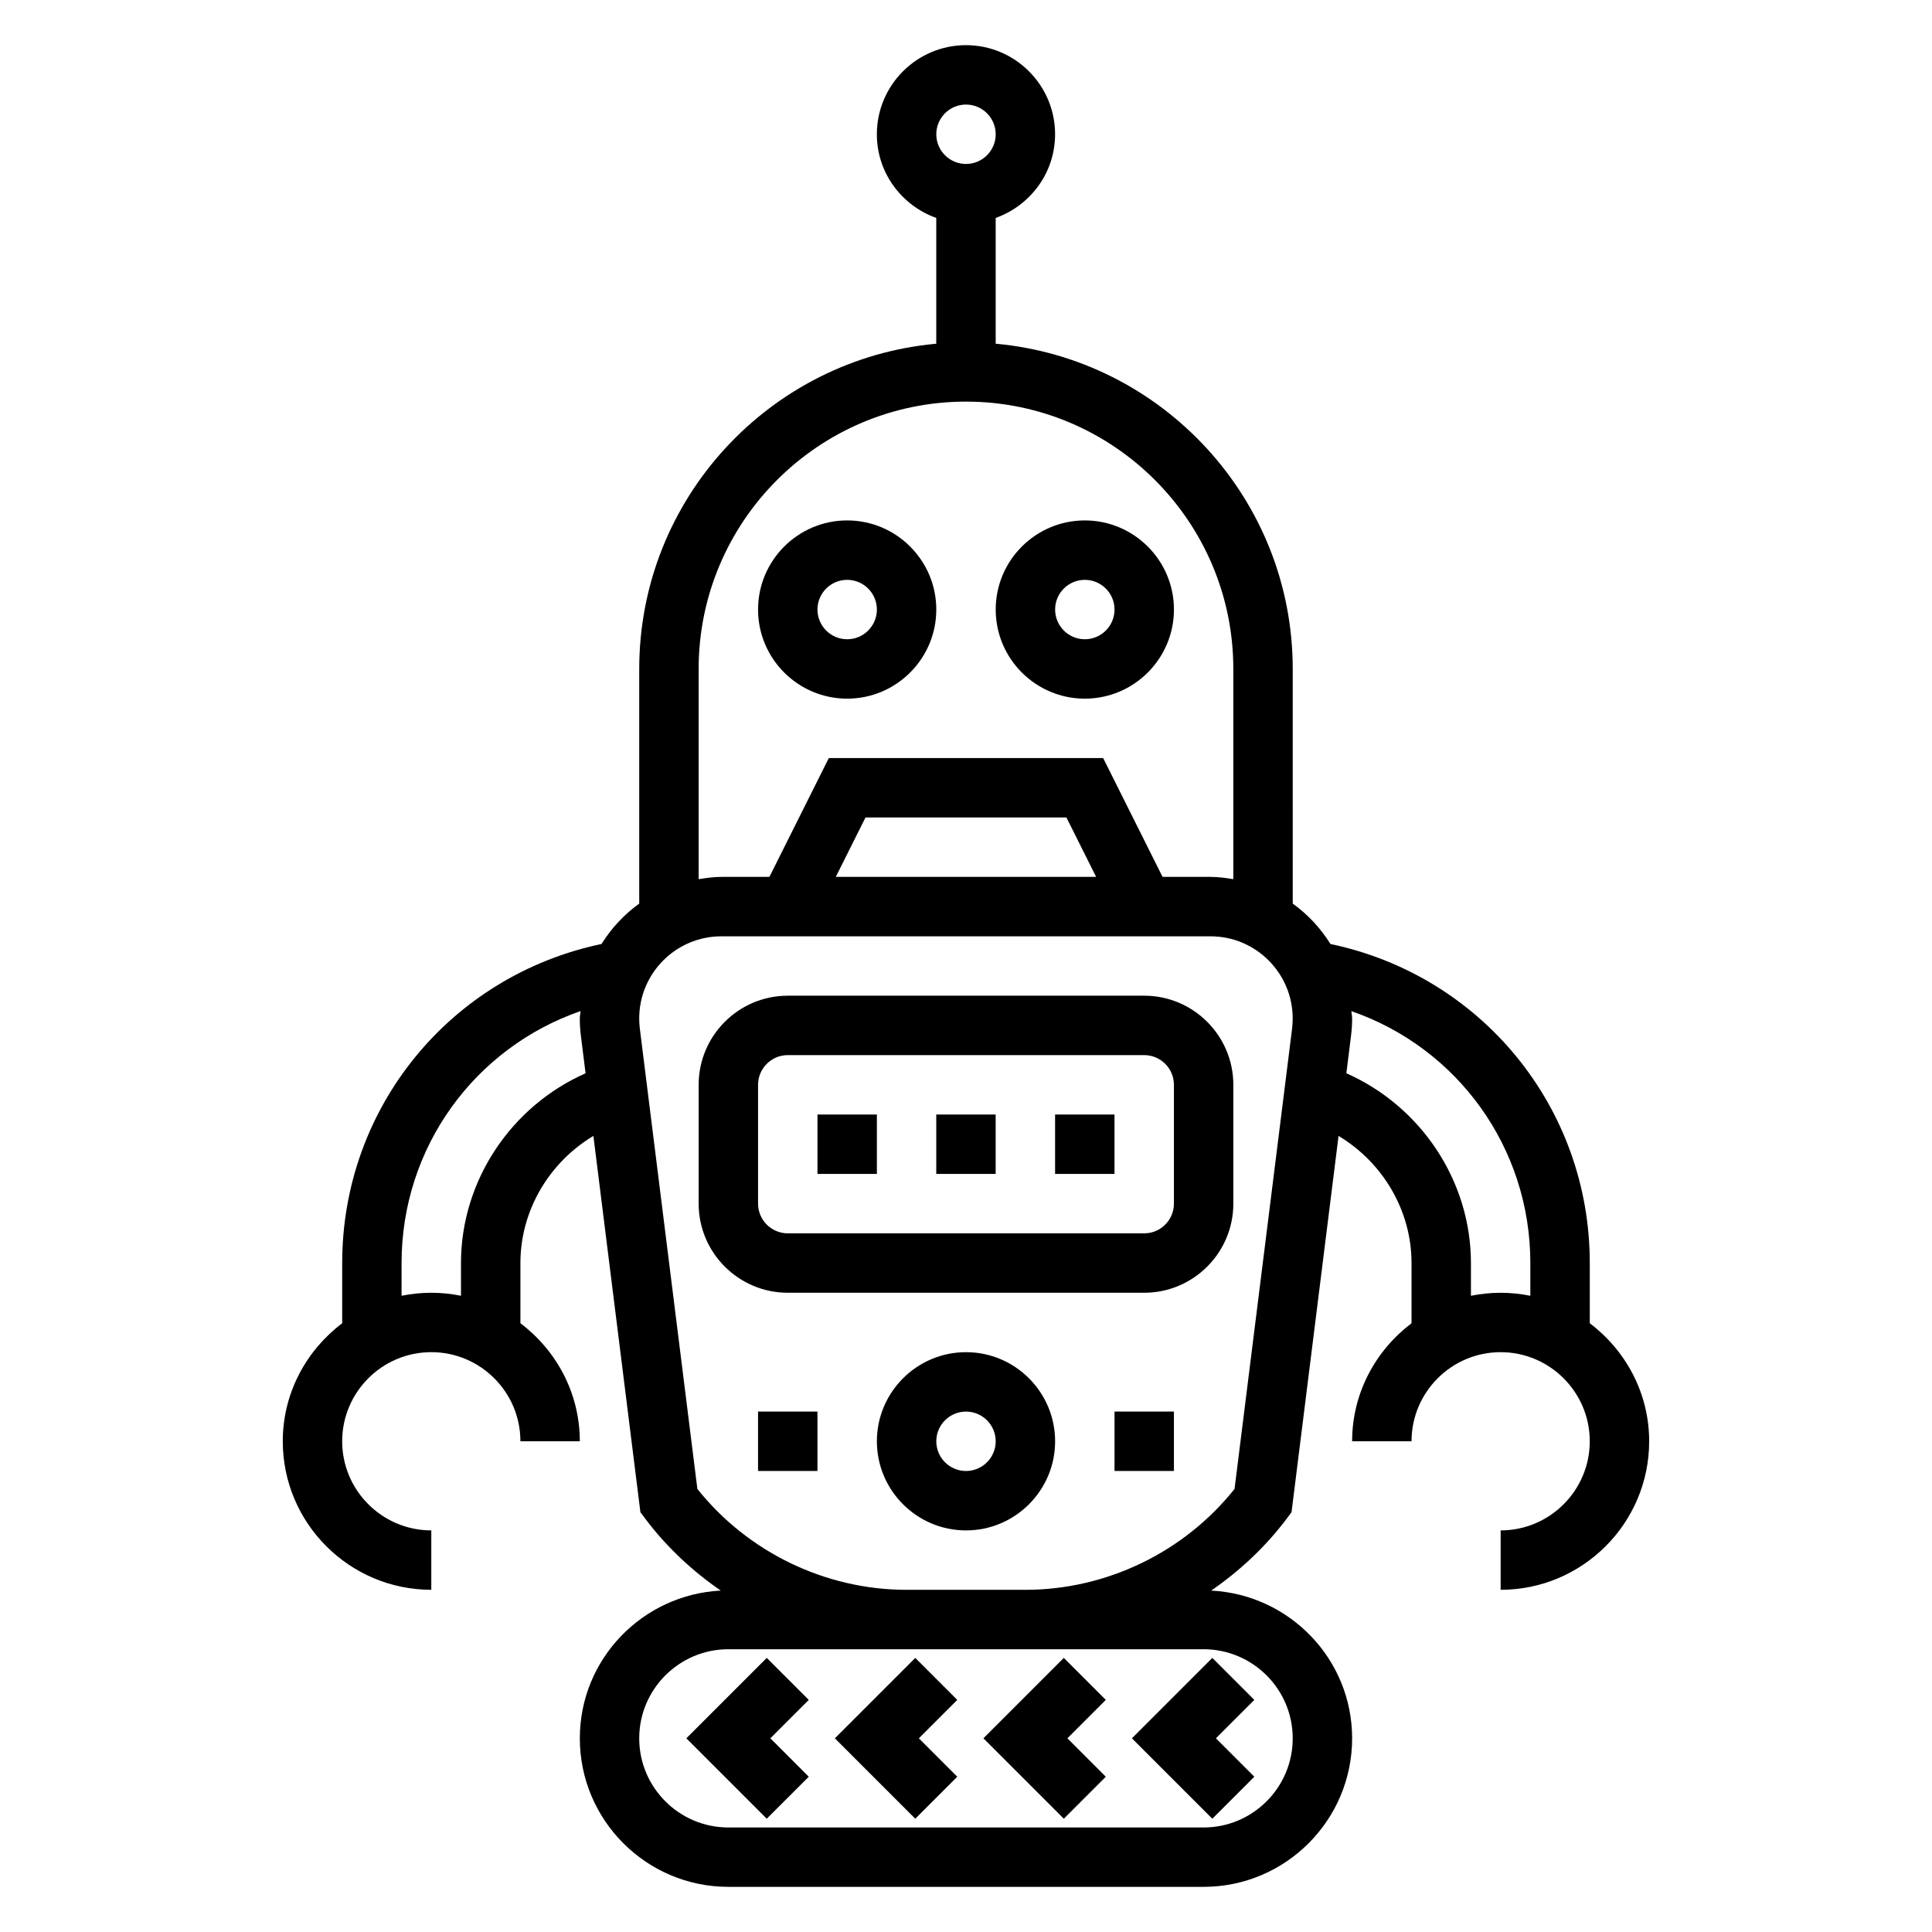
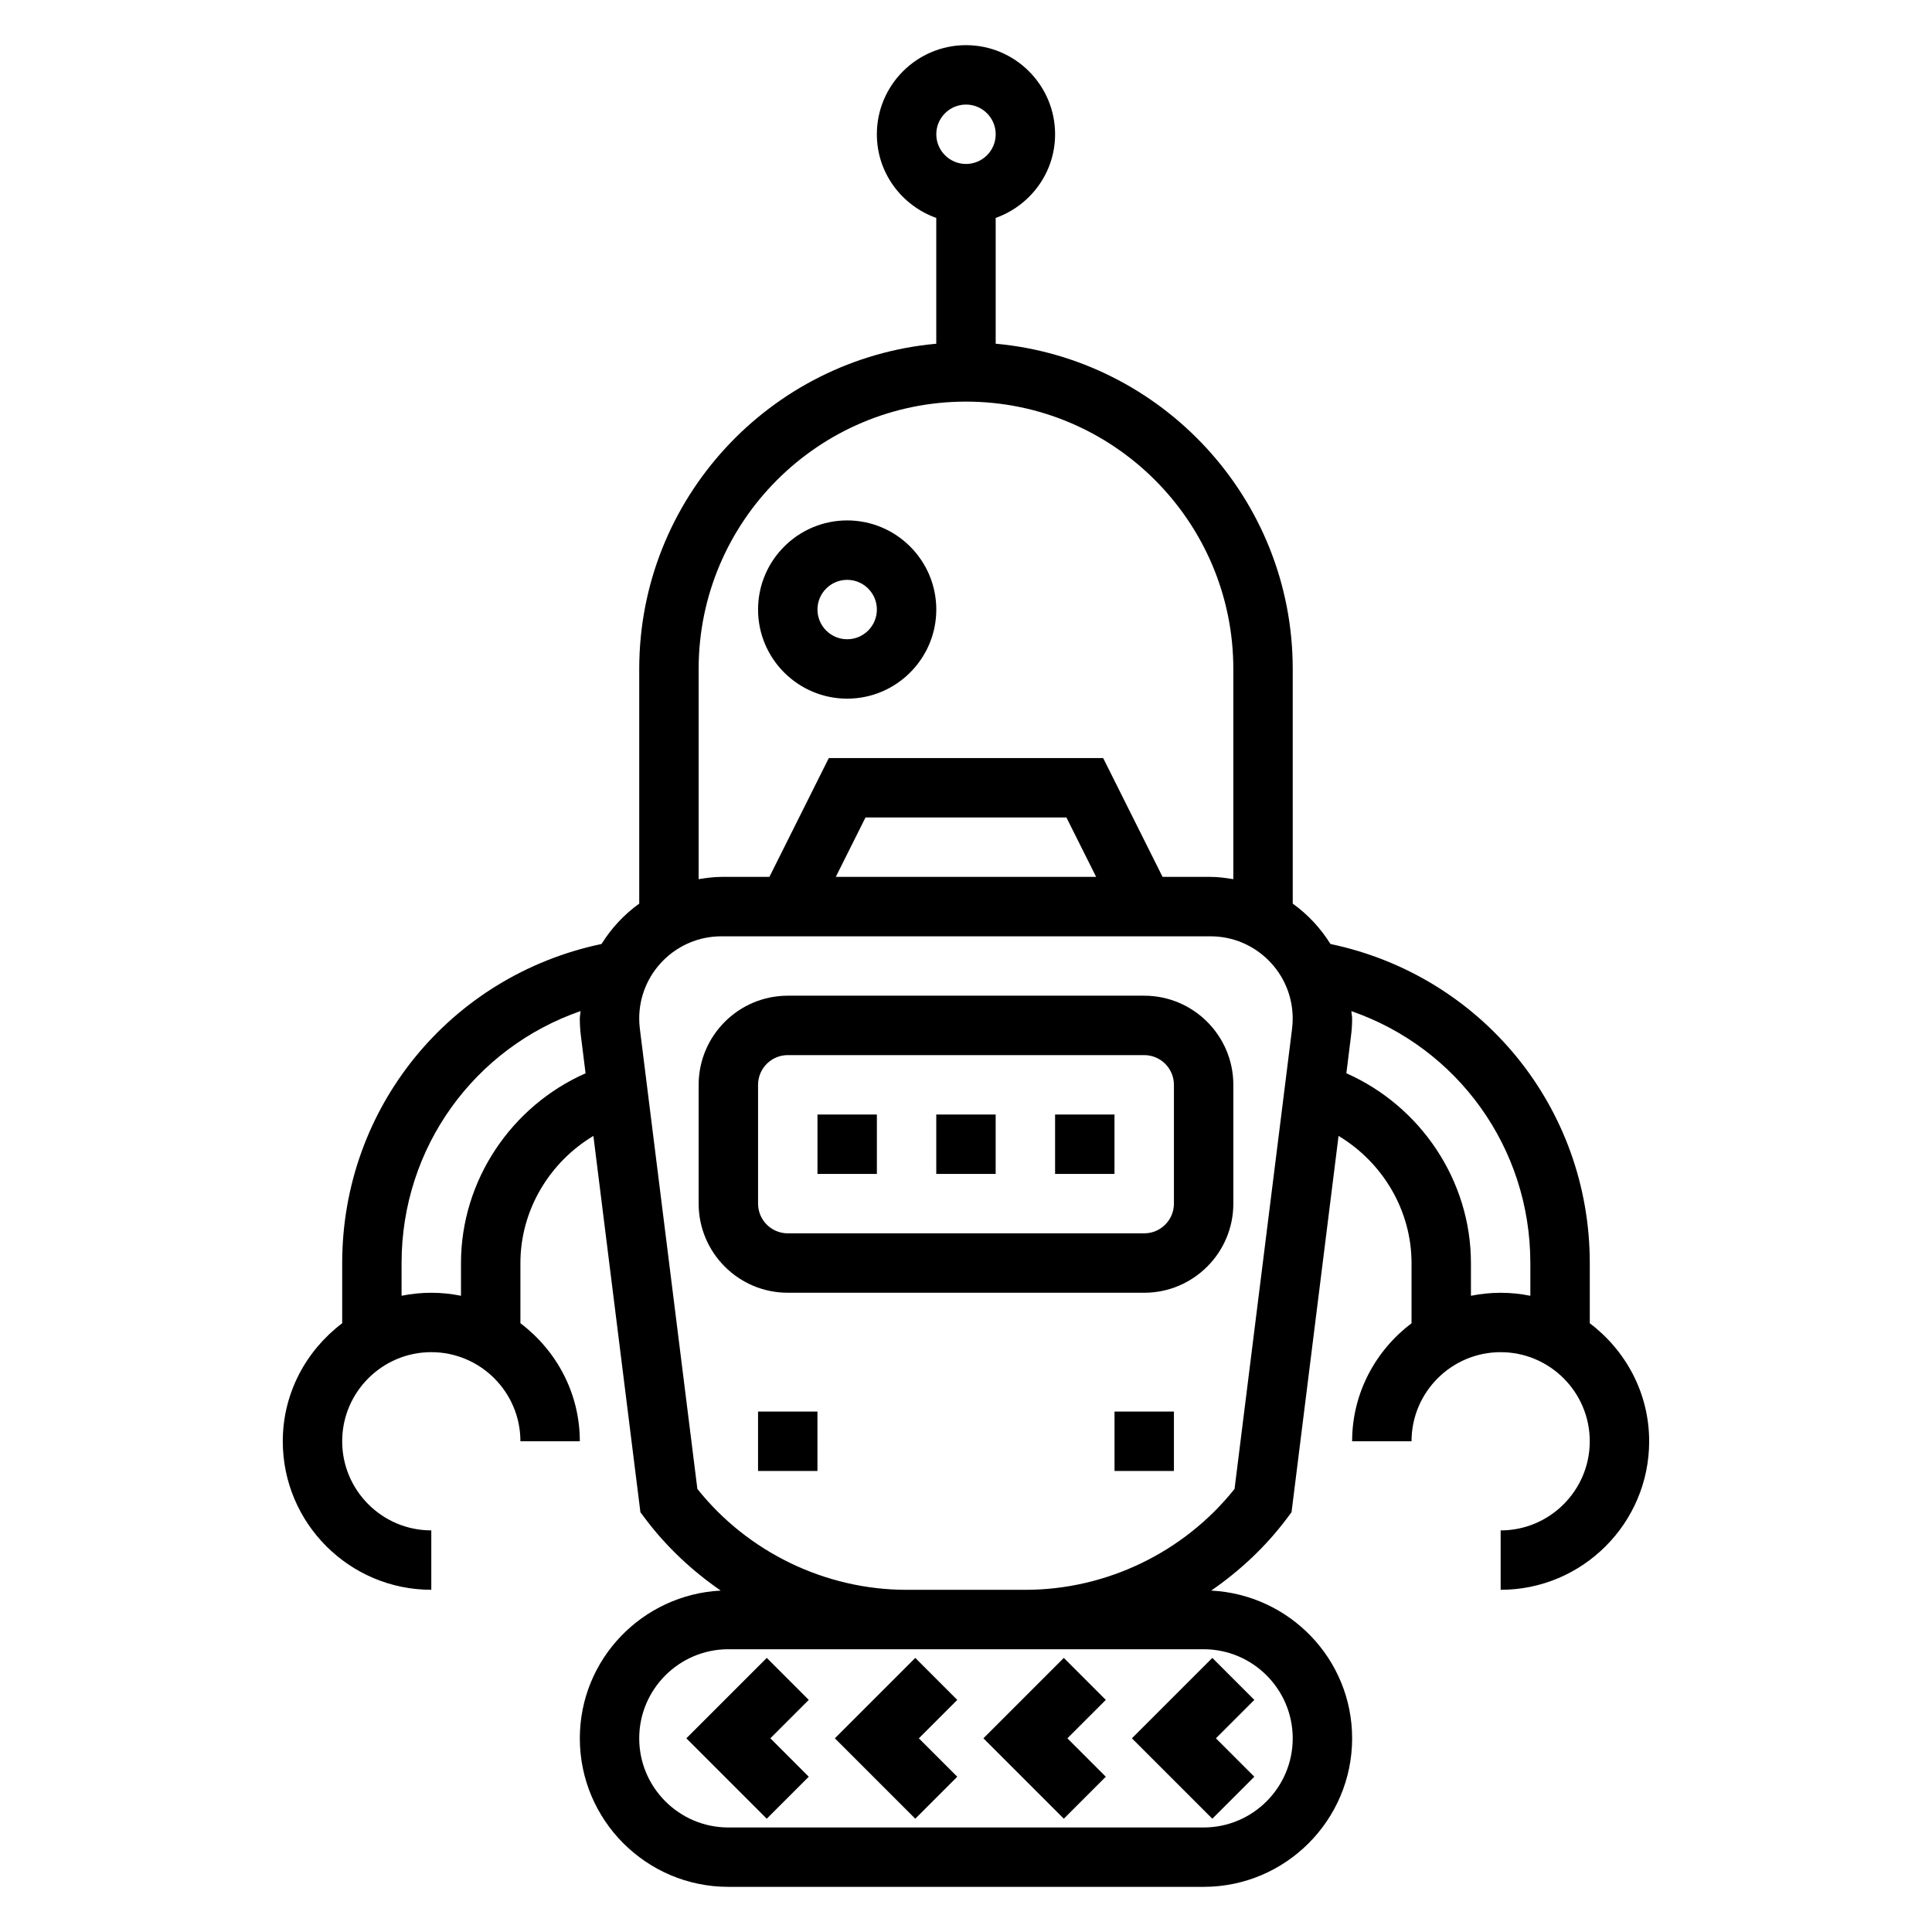
<svg xmlns="http://www.w3.org/2000/svg" fill="#000000" width="800px" height="800px" version="1.1" viewBox="144 144 512 512">
  <g>
    <path d="m565.31 494.67v-15.949c0-41.25-28.695-76.145-68.723-84.555-2.613-4.188-5.992-7.824-9.996-10.699l-0.004-62.188c0-45.09-34.652-82.199-78.719-86.191v-33.336c9.141-3.258 15.742-11.918 15.742-22.168 0-13.02-10.598-23.617-23.617-23.617-13.02 0-23.617 10.598-23.617 23.617 0 10.25 6.606 18.91 15.742 22.168v33.34c-44.062 3.988-78.715 41.098-78.715 86.188v62.188c-4.008 2.875-7.383 6.512-9.996 10.699-40.031 8.41-68.723 43.305-68.723 84.555v15.949c-9.504 7.188-15.746 18.477-15.746 31.281 0 21.703 17.656 39.359 39.359 39.359v-15.742c-13.02 0-23.617-10.598-23.617-23.617s10.598-23.617 23.617-23.617 23.617 10.598 23.617 23.617h15.742c0-12.809-6.242-24.098-15.742-31.285v-15.945c0-13.973 7.66-26.695 19.34-33.691l12.461 99.723 1.258 1.676c5.621 7.496 12.453 13.863 20.027 19.09-20.746 1.07-37.34 18.145-37.34 39.156 0 21.703 17.656 39.359 39.359 39.359h125.95c21.703 0 39.359-17.656 39.359-39.359 0-21.012-16.594-38.086-37.344-39.156 7.574-5.234 14.406-11.594 20.027-19.09l1.258-1.676 12.461-99.723c11.68 6.996 19.34 19.727 19.34 33.691v15.949c-9.5 7.195-15.742 18.484-15.742 31.285h15.742c0-13.02 10.598-23.617 23.617-23.617 13.02 0 23.617 10.598 23.617 23.617s-10.598 23.617-23.617 23.617v15.742c21.703 0 39.359-17.656 39.359-39.359 0-12.809-6.242-24.098-15.742-31.285zm-165.31-322.96c4.336 0 7.871 3.527 7.871 7.871s-3.535 7.871-7.871 7.871-7.871-3.527-7.871-7.871c-0.004-4.344 3.531-7.871 7.871-7.871zm-70.852 149.57c0-39.07 31.789-70.848 70.848-70.848 39.062 0 70.848 31.781 70.848 70.848v55.711c-1.973-0.324-3.957-0.605-6.027-0.605h-12.723l-15.742-31.488h-72.707l-15.742 31.488h-12.723c-2.062 0-4.055 0.285-6.031 0.605zm105.34 55.105h-68.992l7.871-15.742h53.246zm-168.32 102.34v8.668c-2.543-0.52-5.18-0.797-7.875-0.797-2.691 0-5.328 0.277-7.871 0.797v-8.668c0-30.645 19.34-57.039 47.43-66.777-0.031 0.66-0.195 1.289-0.195 1.961 0 1.559 0.094 3.117 0.293 4.652l1.234 9.871c-19.699 8.703-33.016 28.441-33.016 50.293zm196.8 102.34c13.02 0 23.617 10.598 23.617 23.617s-10.598 23.617-23.617 23.617h-125.95c-13.02 0-23.617-10.598-23.617-23.617s10.598-23.617 23.617-23.617zm23.449-164.46-15.25 121.98c-13.363 16.773-33.934 26.734-55.434 26.734h-31.488c-21.5 0-42.066-9.957-55.434-26.734l-15.25-122c-0.109-0.883-0.164-1.781-0.164-2.676 0-12.016 9.77-21.777 21.773-21.777h129.64c11.996 0 21.766 9.762 21.766 21.777 0 0.895-0.055 1.793-0.164 2.691zm47.398 70.793v-8.668c0-21.852-13.32-41.59-33.016-50.301l1.227-9.855c0.207-1.543 0.301-3.102 0.301-4.66 0-0.668-0.164-1.289-0.195-1.953 28.086 9.73 47.426 36.125 47.426 66.77v8.668c-2.543-0.52-5.18-0.797-7.871-0.797-2.691 0-5.328 0.277-7.871 0.797z" />
    <path d="m476.41 614.85-10.18-10.18 10.18-10.18-11.133-11.129-21.309 21.309 21.309 21.309z" />
    <path d="m437.05 614.85-10.176-10.18 10.176-10.18-11.129-11.129-21.309 21.309 21.309 21.309z" />
    <path d="m386.56 625.98 11.129-11.129-10.18-10.18 10.18-10.18-11.129-11.129-21.312 21.309z" />
    <path d="m347.2 583.36-21.309 21.309 21.309 21.309 11.133-11.129-10.18-10.18 10.18-10.18z" />
-     <path d="m431.49 329.15c13.02 0 23.617-10.598 23.617-23.617s-10.598-23.617-23.617-23.617-23.617 10.598-23.617 23.617c0 13.023 10.594 23.617 23.617 23.617zm0-31.484c4.336 0 7.871 3.527 7.871 7.871s-3.535 7.871-7.871 7.871c-4.336 0-7.871-3.527-7.871-7.871-0.004-4.348 3.531-7.871 7.871-7.871z" />
    <path d="m368.51 329.15c13.02 0 23.617-10.598 23.617-23.617s-10.598-23.617-23.617-23.617-23.617 10.598-23.617 23.617c0 13.023 10.594 23.617 23.617 23.617zm0-31.484c4.336 0 7.871 3.527 7.871 7.871s-3.535 7.871-7.871 7.871c-4.336 0-7.871-3.527-7.871-7.871-0.004-4.348 3.531-7.871 7.871-7.871z" />
    <path d="m447.23 407.87h-94.465c-13.02 0-23.617 10.598-23.617 23.617v31.488c0 13.02 10.598 23.617 23.617 23.617h94.465c13.02 0 23.617-10.598 23.617-23.617v-31.488c0-13.023-10.598-23.617-23.617-23.617zm7.871 55.105c0 4.344-3.535 7.871-7.871 7.871h-94.465c-4.336 0-7.871-3.527-7.871-7.871v-31.488c0-4.344 3.535-7.871 7.871-7.871h94.465c4.336 0 7.871 3.527 7.871 7.871z" />
-     <path d="m400 502.34c-13.02 0-23.617 10.598-23.617 23.617s10.598 23.617 23.617 23.617 23.617-10.598 23.617-23.617c-0.004-13.023-10.598-23.617-23.617-23.617zm0 31.488c-4.336 0-7.871-3.527-7.871-7.871s3.535-7.871 7.871-7.871 7.871 3.527 7.871 7.871-3.535 7.871-7.871 7.871z" />
    <path d="m360.64 439.36h15.742v15.742h-15.742z" />
    <path d="m392.12 439.36h15.742v15.742h-15.742z" />
    <path d="m423.61 439.36h15.742v15.742h-15.742z" />
    <path d="m439.36 518.08h15.742v15.742h-15.742z" />
    <path d="m344.89 518.08h15.742v15.742h-15.742z" />
  </g>
</svg>